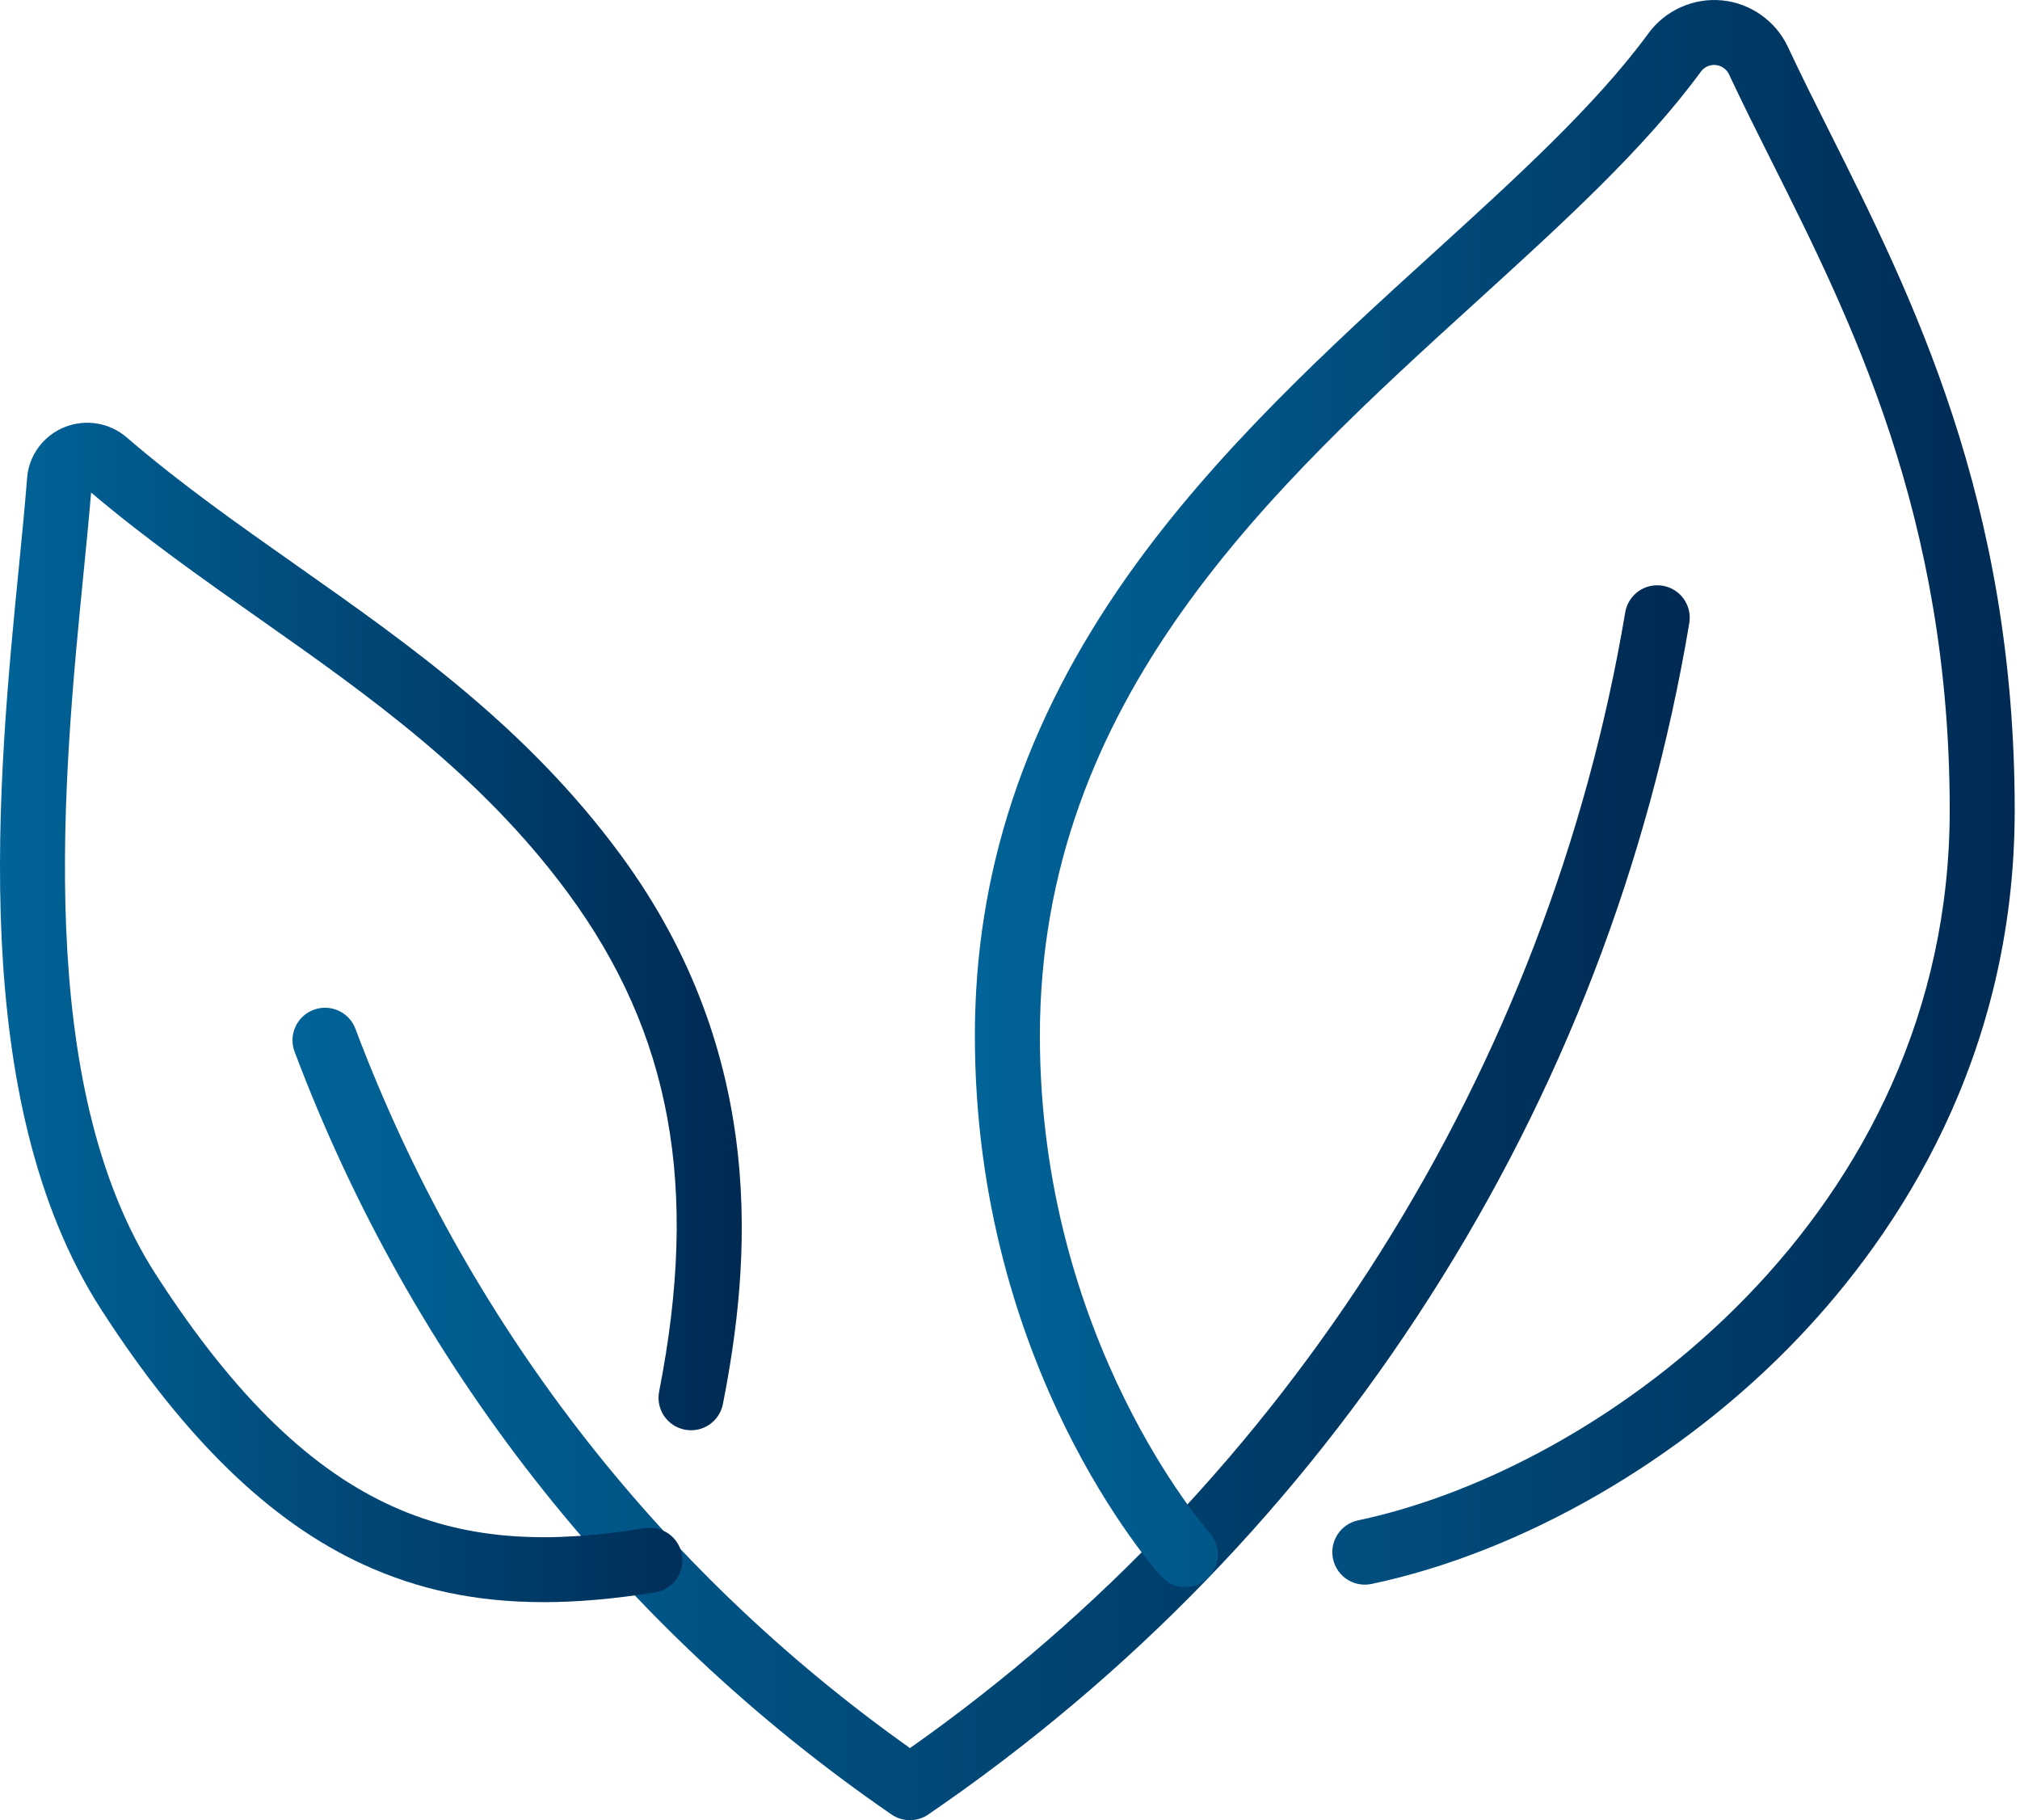
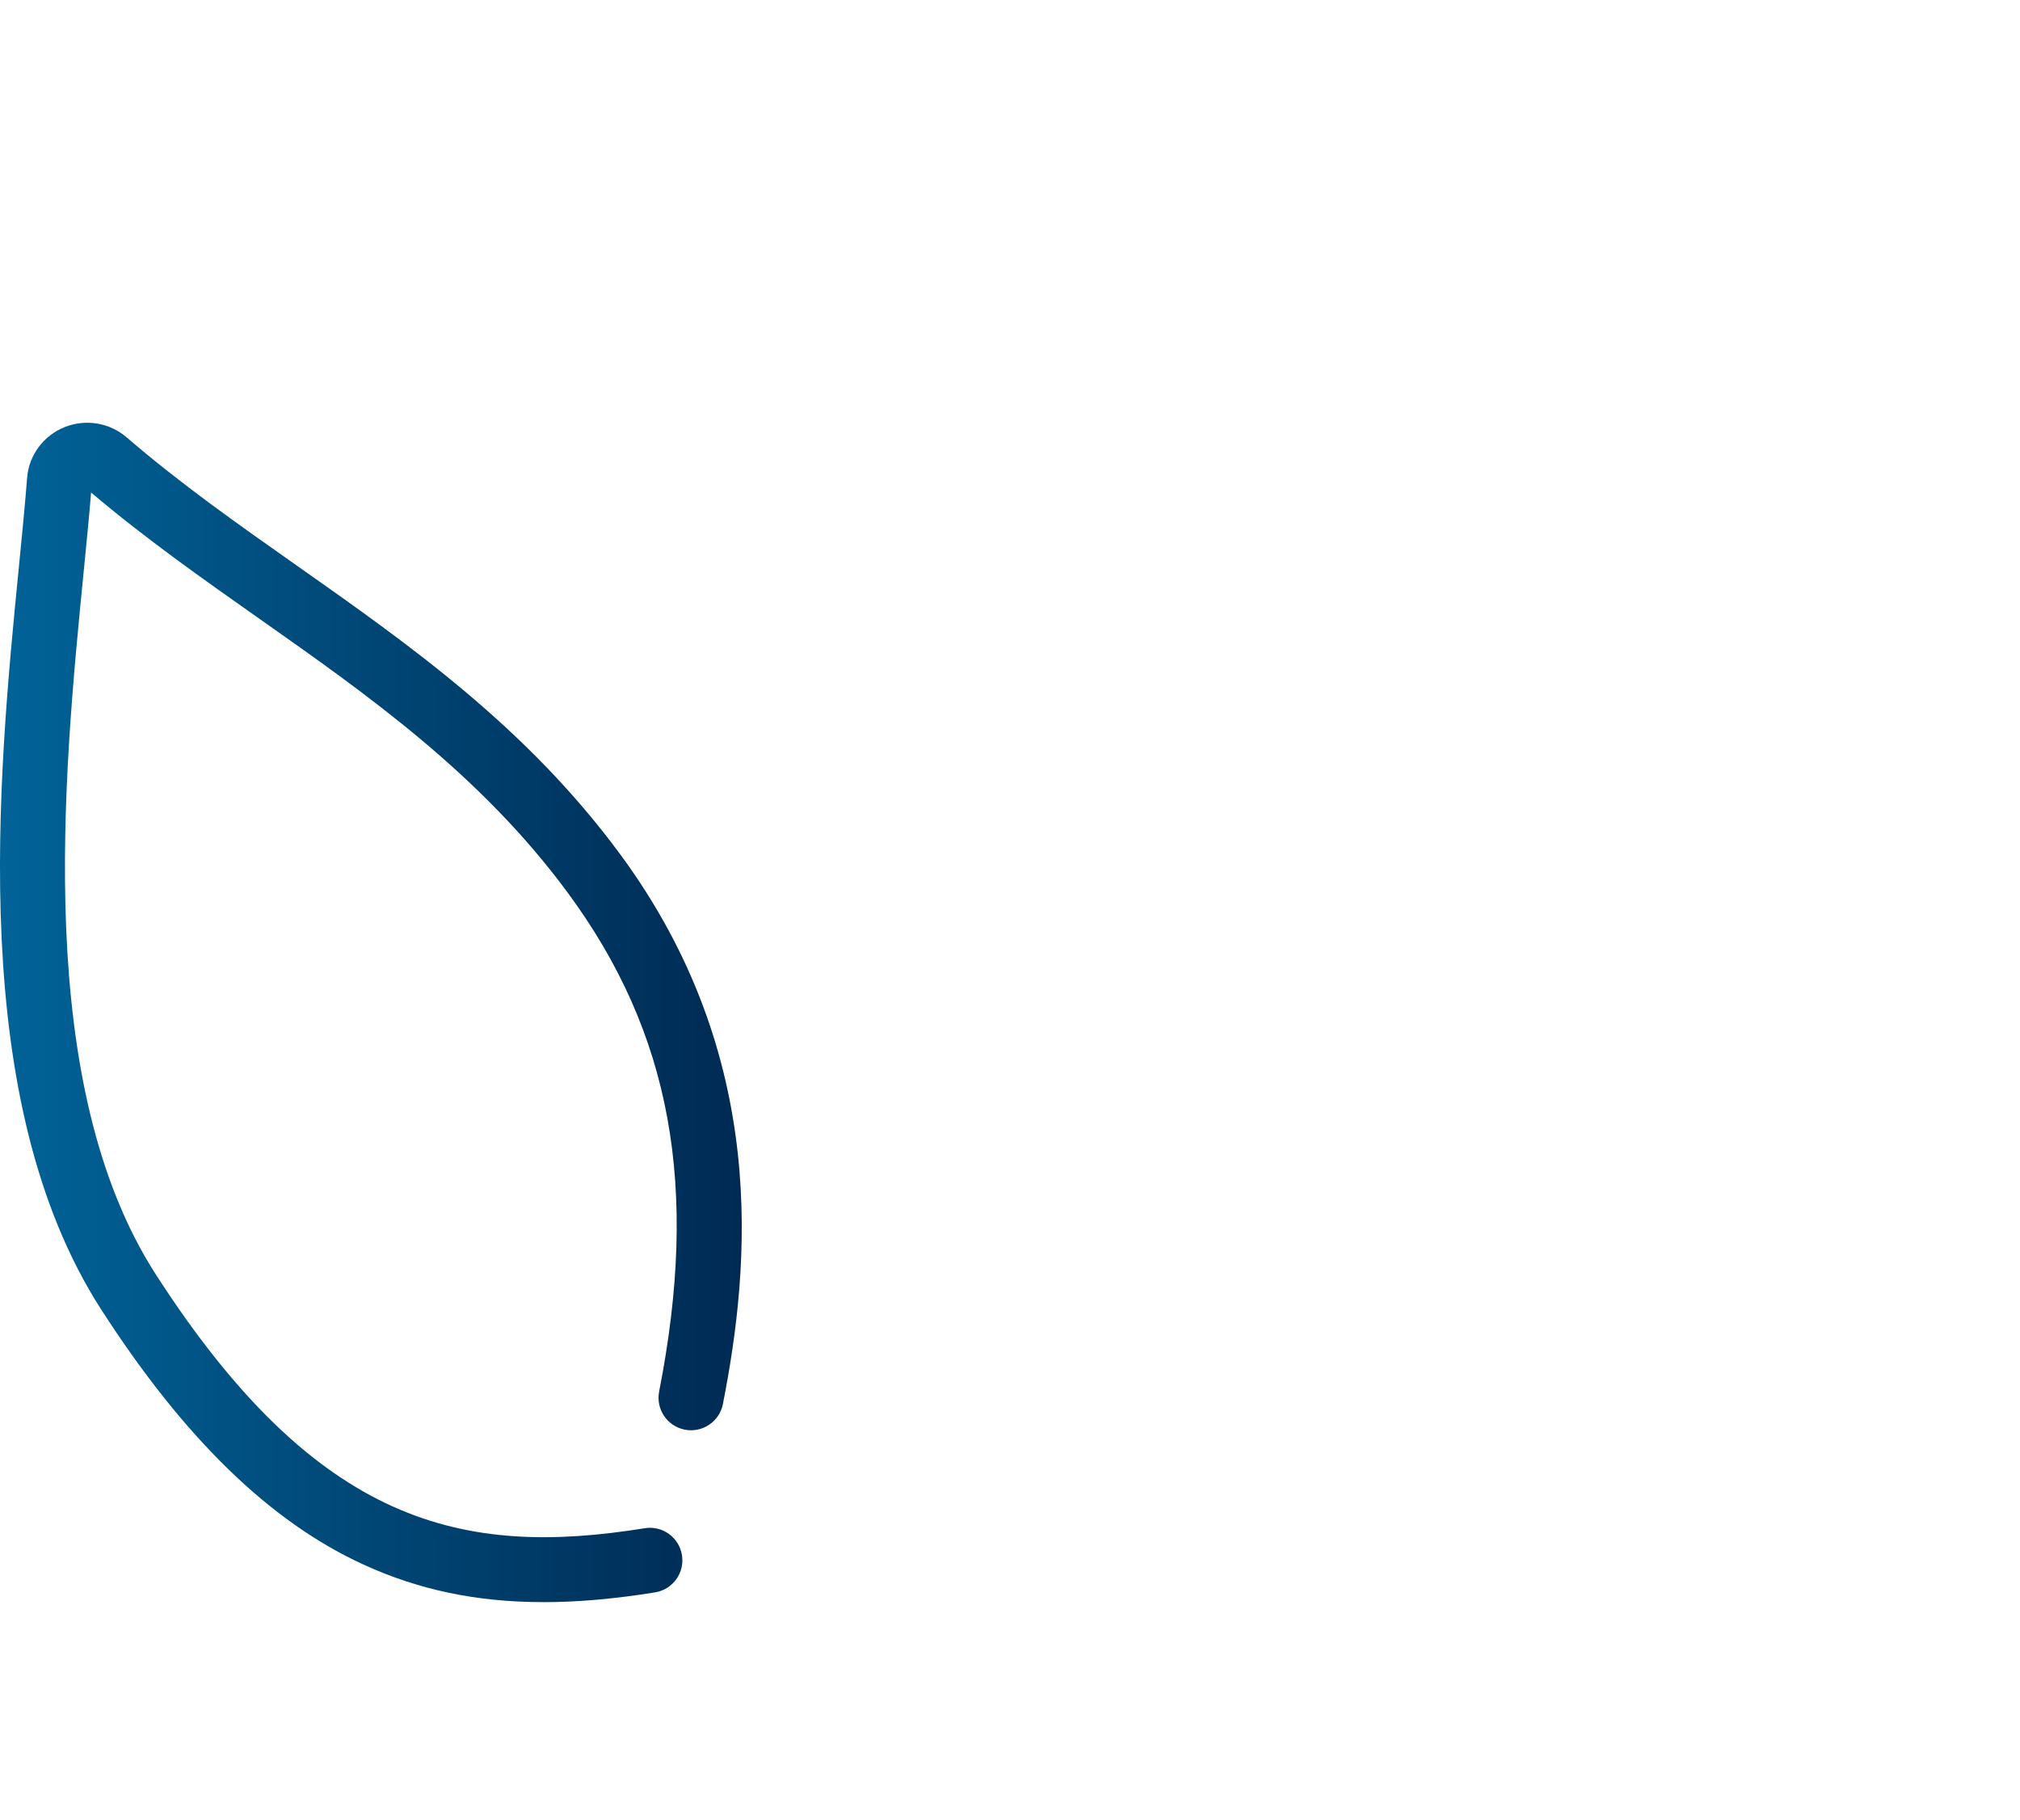
<svg xmlns="http://www.w3.org/2000/svg" width="111" height="100" viewBox="0 0 111 100" fill="none">
-   <path d="M50 100C49.645 100 49.292 99.895 48.987 99.685C33.961 89.34 22.62 74.85 16.188 57.78C15.839 56.858 16.306 55.827 17.23 55.479C18.154 55.131 19.183 55.597 19.531 56.521C25.56 72.522 36.084 86.162 50.004 96.038C70.795 81.408 85.093 58.735 89.307 33.643C89.47 32.67 90.392 32.016 91.363 32.179C92.336 32.342 92.992 33.264 92.827 34.235C90.604 47.468 85.812 59.914 78.587 71.223C71.362 82.533 62.082 92.11 51.007 99.688C50.703 99.895 50.35 100 49.998 100H50Z" fill="url(#paint0_linear_2989_50223)" />
-   <path d="M65.139 87.197C64.652 87.197 64.168 87.001 63.815 86.61C63.398 86.148 53.57 75.087 53.57 56.905C53.57 47.923 56.302 39.676 61.92 31.695C66.757 24.827 73.116 19.039 78.727 13.935C83.334 9.743 87.684 5.786 90.583 1.831C91.514 0.561 93.063 -0.131 94.628 0.021C96.197 0.175 97.583 1.155 98.248 2.581C98.94 4.065 99.714 5.607 100.533 7.239C105.067 16.281 110.709 27.534 110.709 44.513C110.709 58.148 104.254 67.79 98.839 73.48C92.429 80.213 83.655 85.276 75.366 87.021C74.399 87.224 73.453 86.606 73.25 85.642C73.047 84.677 73.665 83.729 74.629 83.526C88.128 80.682 107.138 66.697 107.138 44.511C107.138 28.376 101.705 17.542 97.339 8.837C96.509 7.181 95.726 5.616 95.011 4.087C94.878 3.799 94.596 3.603 94.279 3.572C93.965 3.541 93.65 3.681 93.463 3.938C90.353 8.183 85.874 12.259 81.131 16.573C69.886 26.802 57.142 38.397 57.142 56.901C57.142 73.649 66.371 84.106 66.465 84.211C67.123 84.943 67.065 86.072 66.333 86.731C65.991 87.039 65.563 87.191 65.136 87.191L65.139 87.197Z" fill="url(#paint1_linear_2989_50223)" />
  <path d="M29.855 88.019C26.176 88.019 22.994 87.34 19.965 85.952C14.833 83.599 10.126 79.024 5.573 71.962C-1.855 60.447 -0.11 42.765 1.046 31.065C1.218 29.315 1.381 27.664 1.491 26.242C1.587 25.008 2.401 23.916 3.566 23.459C4.725 23.003 6.03 23.224 6.968 24.035C9.914 26.572 13.023 28.76 16.315 31.076C22.52 35.442 28.937 39.958 34.078 46.93C42.276 58.05 41.227 69.496 39.724 77.136C39.535 78.104 38.595 78.734 37.629 78.544C36.66 78.354 36.03 77.415 36.22 76.448C38.43 65.206 36.883 56.755 31.203 49.051C26.408 42.547 20.233 38.201 14.26 33.998C11.171 31.824 7.981 29.581 5.006 27.059C4.897 28.385 4.751 29.864 4.597 31.42C3.49 42.627 1.819 59.561 8.57 70.029C17.456 83.805 25.433 85.57 35.428 83.959C36.401 83.8 37.318 84.463 37.474 85.436C37.633 86.409 36.97 87.327 35.997 87.483C33.785 87.84 31.752 88.021 29.85 88.021L29.855 88.019Z" fill="url(#paint2_linear_2989_50223)" />
  <defs>
    <linearGradient id="paint0_linear_2989_50223" x1="16.072" y1="66.077" x2="92.853" y2="66.077" gradientUnits="userSpaceOnUse">
      <stop stop-color="#016398" />
      <stop offset="1" stop-color="#002A53" />
    </linearGradient>
    <linearGradient id="paint1_linear_2989_50223" x1="53.57" y1="43.599" x2="110.709" y2="43.599" gradientUnits="userSpaceOnUse">
      <stop stop-color="#016398" />
      <stop offset="1" stop-color="#002A53" />
    </linearGradient>
    <linearGradient id="paint2_linear_2989_50223" x1="0" y1="55.623" x2="40.761" y2="55.623" gradientUnits="userSpaceOnUse">
      <stop stop-color="#016398" />
      <stop offset="1" stop-color="#002A53" />
    </linearGradient>
  </defs>
</svg>